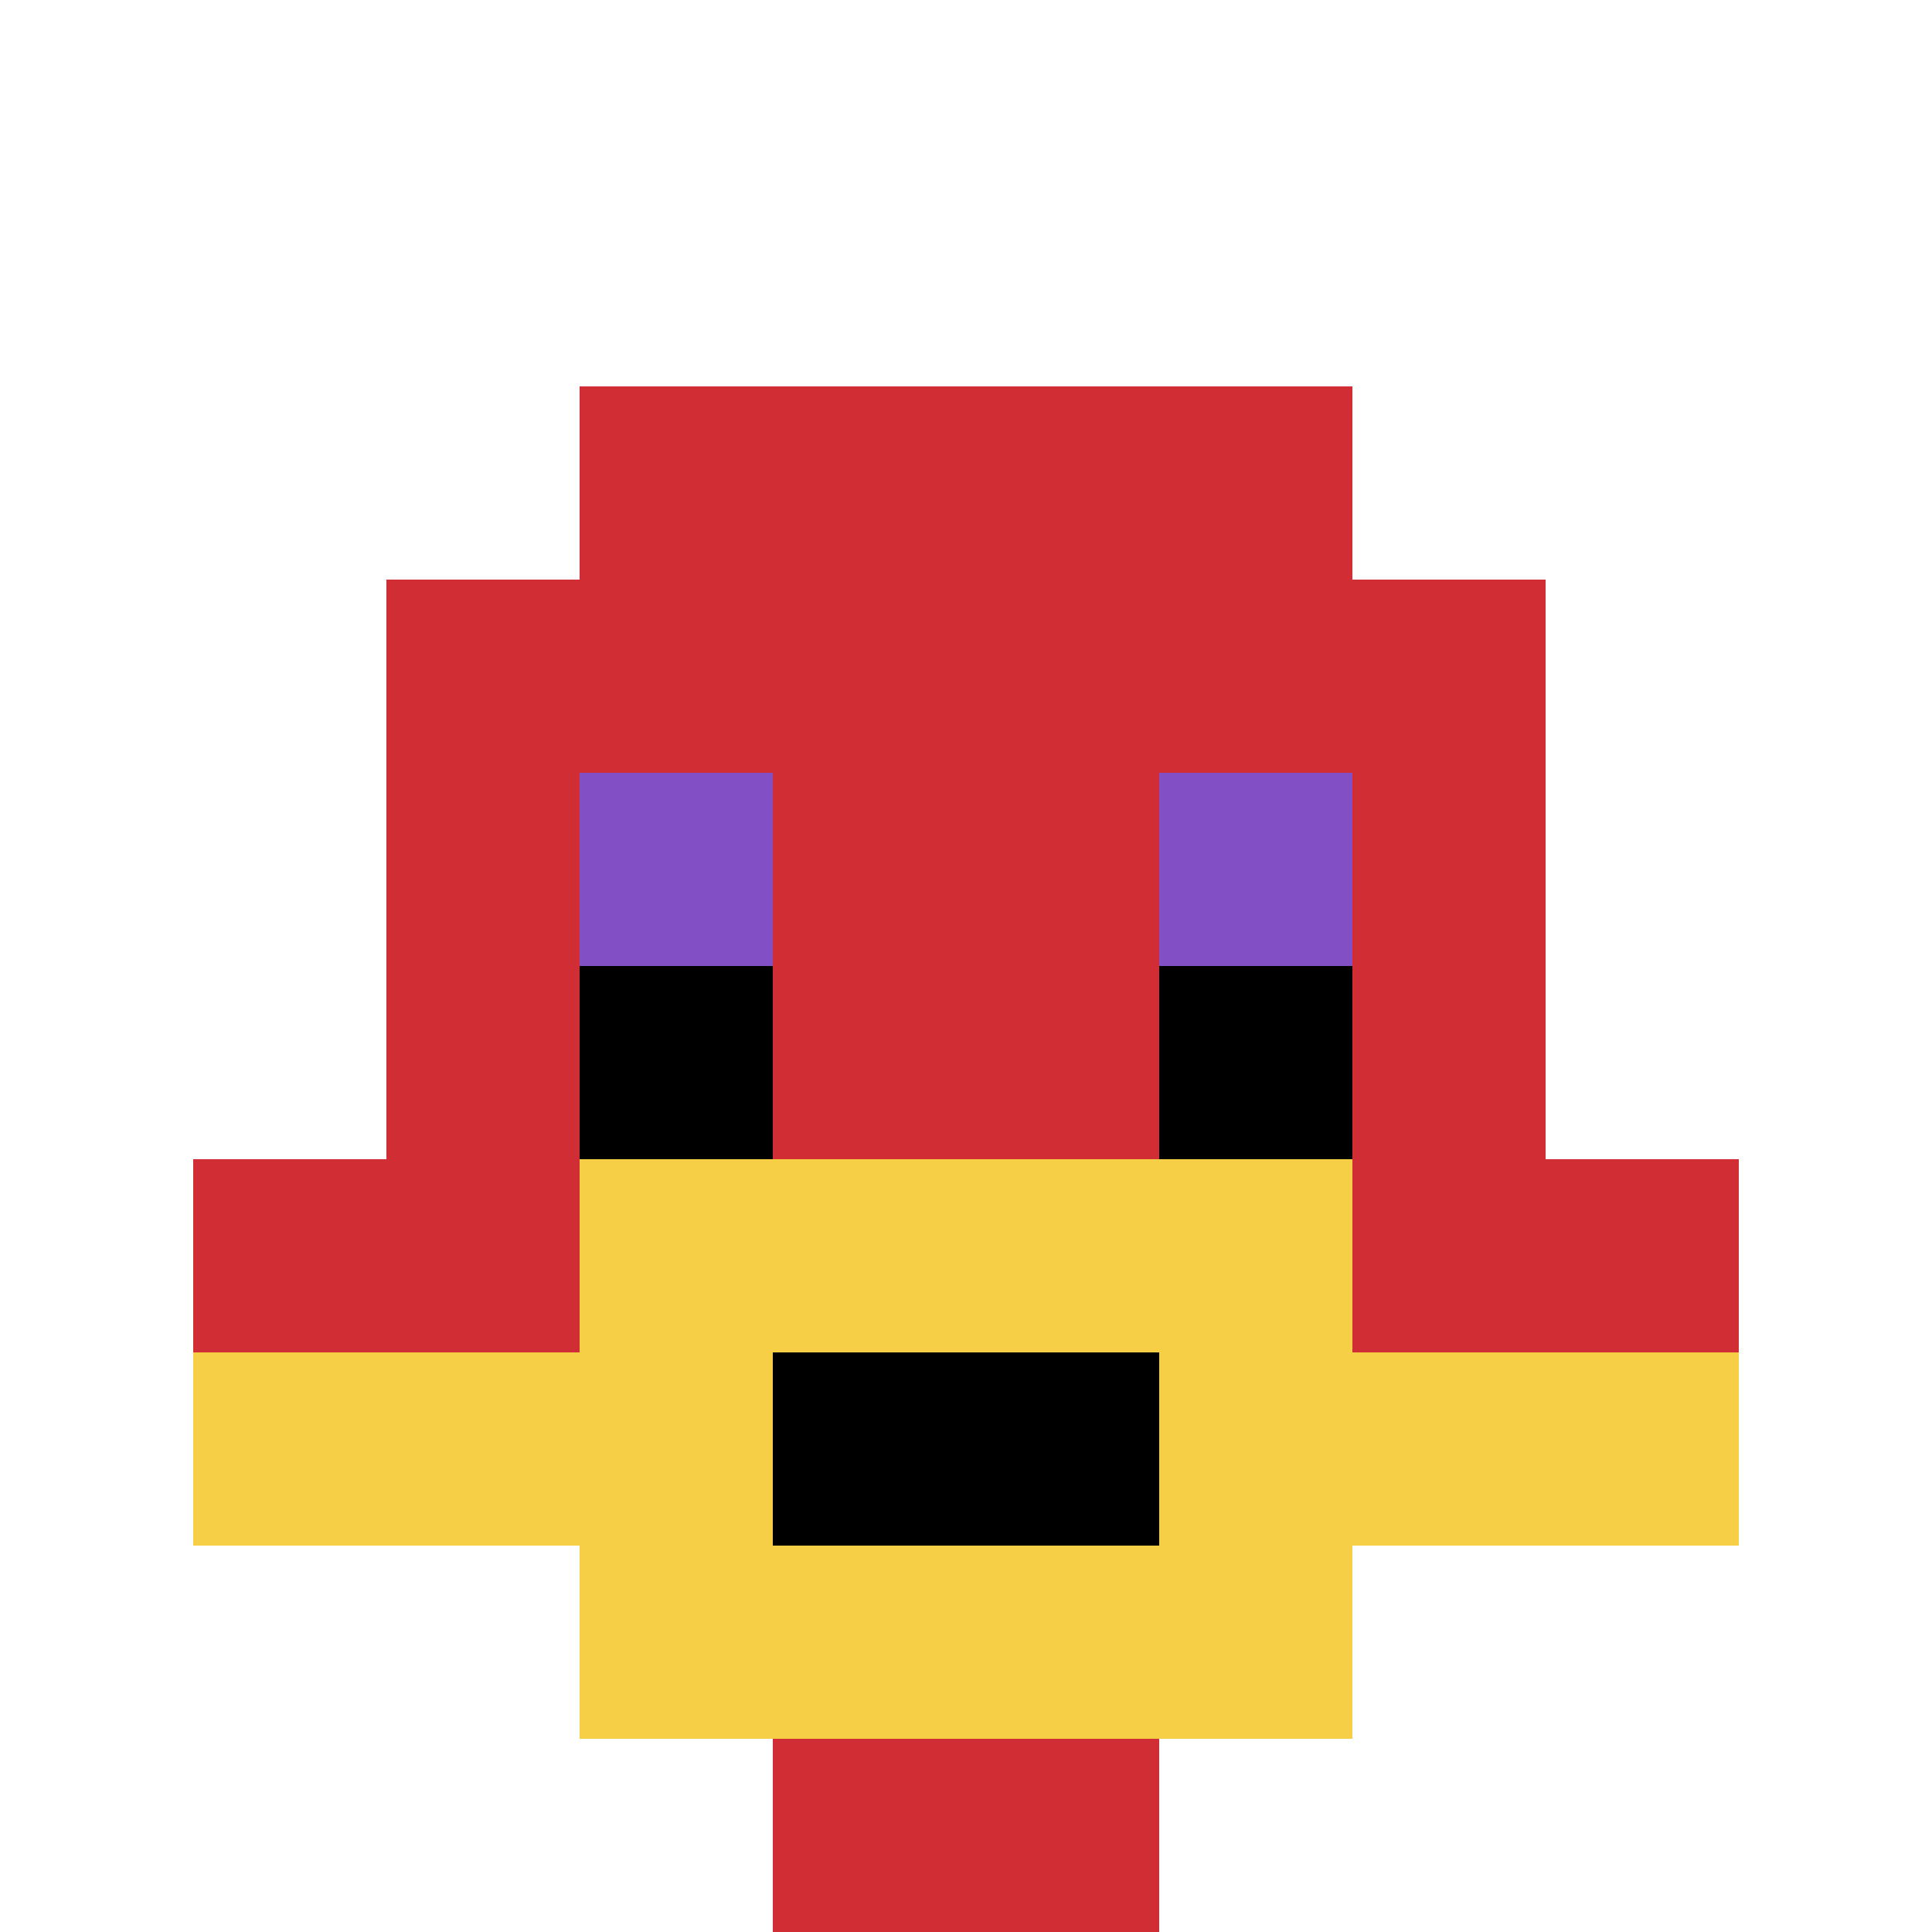
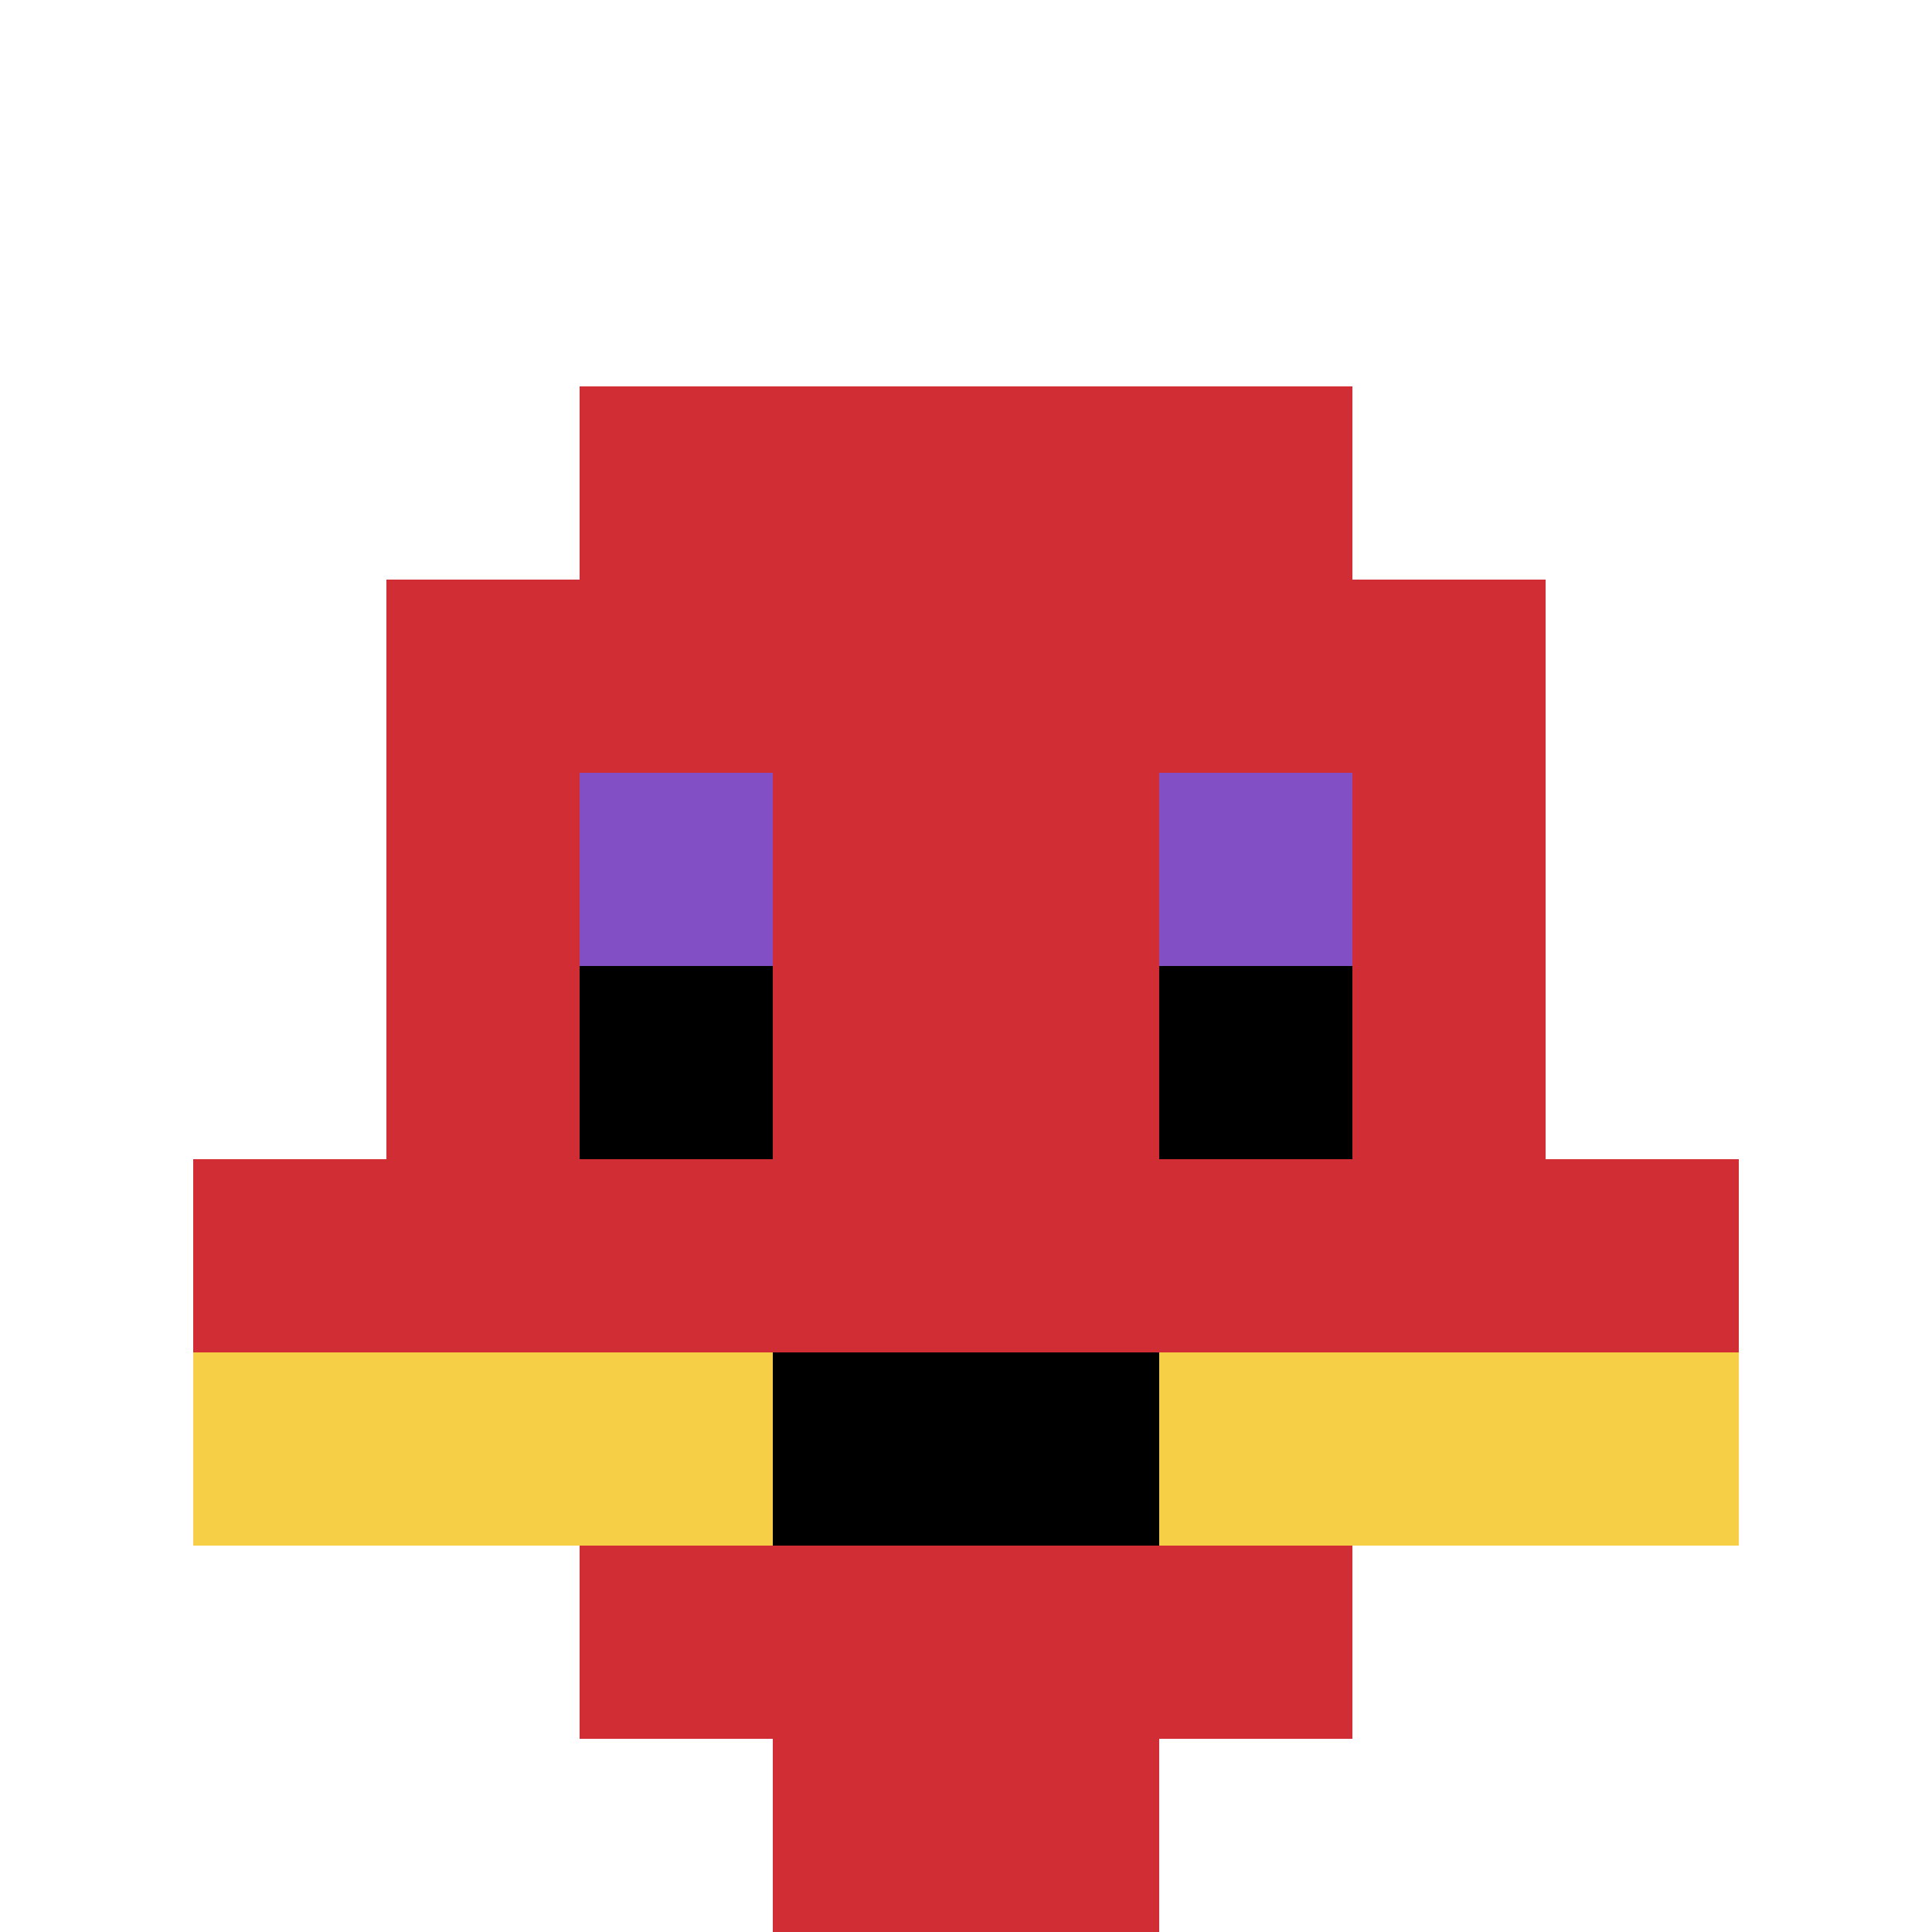
<svg xmlns="http://www.w3.org/2000/svg" version="1.1" width="880" height="880">
  <title>'goose-pfp-910234' by Dmitri Cherniak</title>
  <desc>seed=910234
backgroundColor=#ffffff
padding=20
innerPadding=0
timeout=500
dimension=1
border=false
Save=function(){return n.handleSave()}
frame=48

Rendered at Tue Oct 03 2023 15:03:02 GMT-0300 (Horário Padrão de Brasília)
Generated in &lt;1ms
</desc>
  <defs />
  <rect width="100%" height="100%" fill="#ffffff" />
  <g>
    <g id="0-0">
      <rect x="0" y="0" height="880" width="880" fill="#ffffff" />
      <g>
        <rect id="0-0-3-2-4-7" x="264" y="176" width="352" height="616" fill="#D12D35" />
        <rect id="0-0-2-3-6-5" x="176" y="264" width="528" height="440" fill="#D12D35" />
        <rect id="0-0-4-8-2-2" x="352" y="704" width="176" height="176" fill="#D12D35" />
        <rect id="0-0-1-6-8-1" x="88" y="528" width="704" height="88" fill="#D12D35" />
        <rect id="0-0-1-7-8-1" x="88" y="616" width="704" height="88" fill="#F7CF46" />
-         <rect id="0-0-3-6-4-3" x="264" y="528" width="352" height="264" fill="#F7CF46" />
        <rect id="0-0-4-7-2-1" x="352" y="616" width="176" height="88" fill="#000000" />
        <rect id="0-0-3-4-1-1" x="264" y="352" width="88" height="88" fill="#834FC4" />
        <rect id="0-0-6-4-1-1" x="528" y="352" width="88" height="88" fill="#834FC4" />
        <rect id="0-0-3-5-1-1" x="264" y="440" width="88" height="88" fill="#000000" />
        <rect id="0-0-6-5-1-1" x="528" y="440" width="88" height="88" fill="#000000" />
      </g>
      <rect x="0" y="0" stroke="white" stroke-width="0" height="880" width="880" fill="none" />
    </g>
  </g>
</svg>